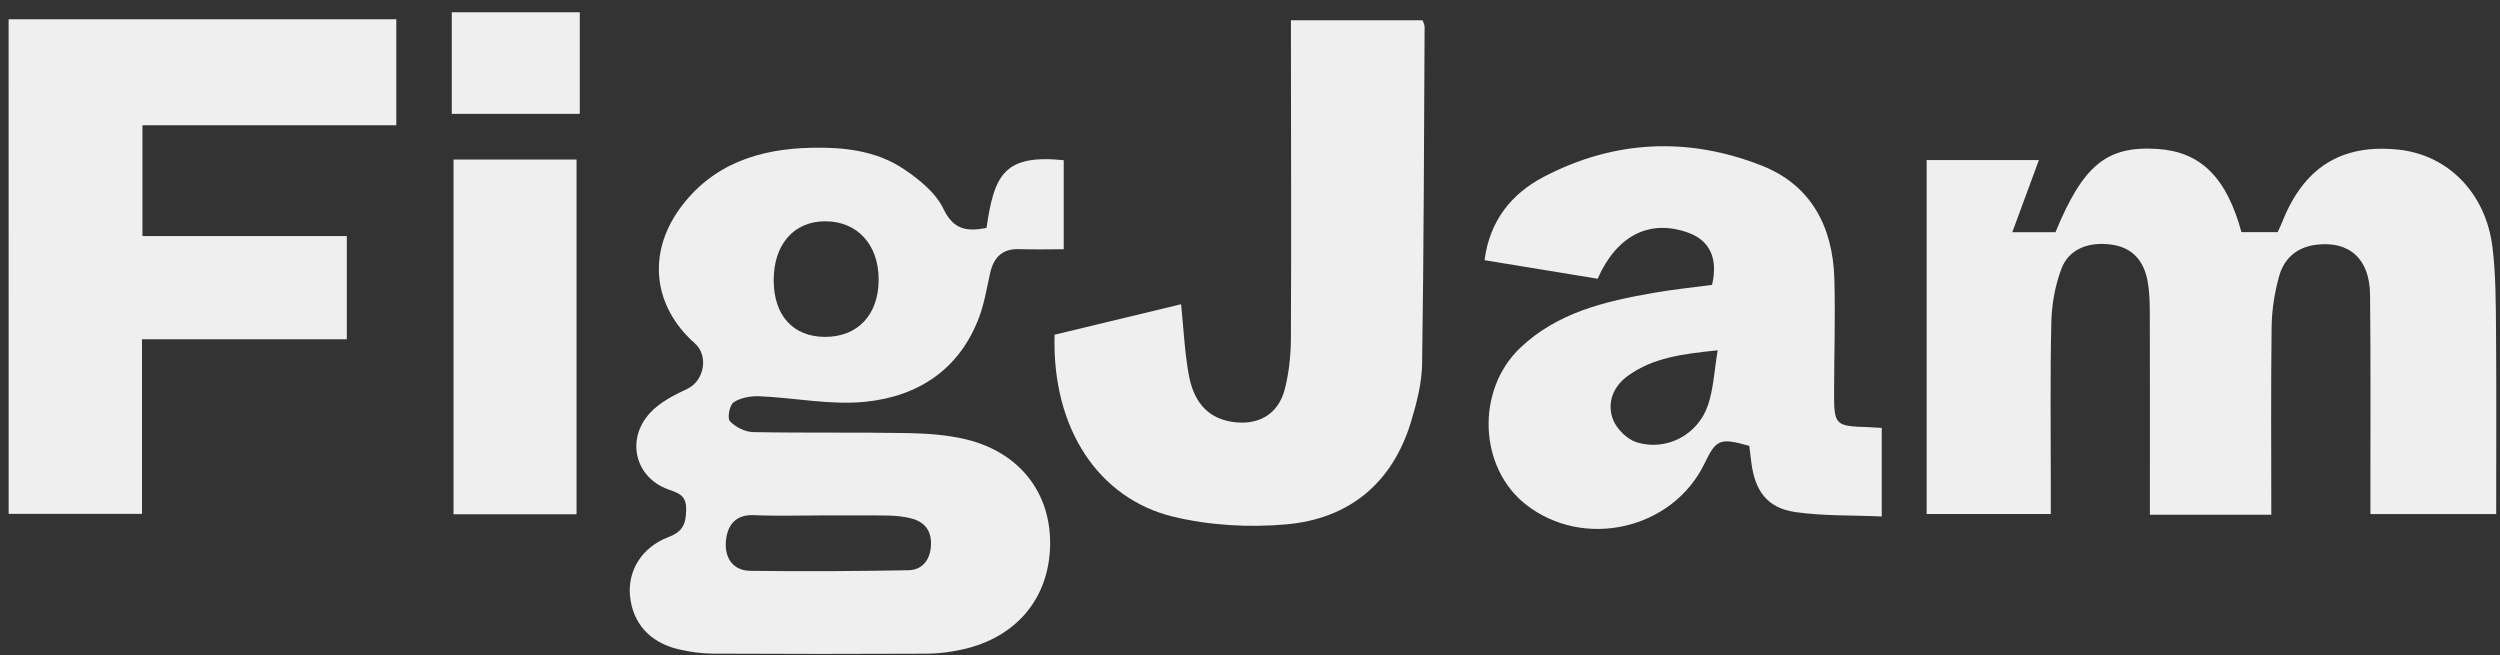
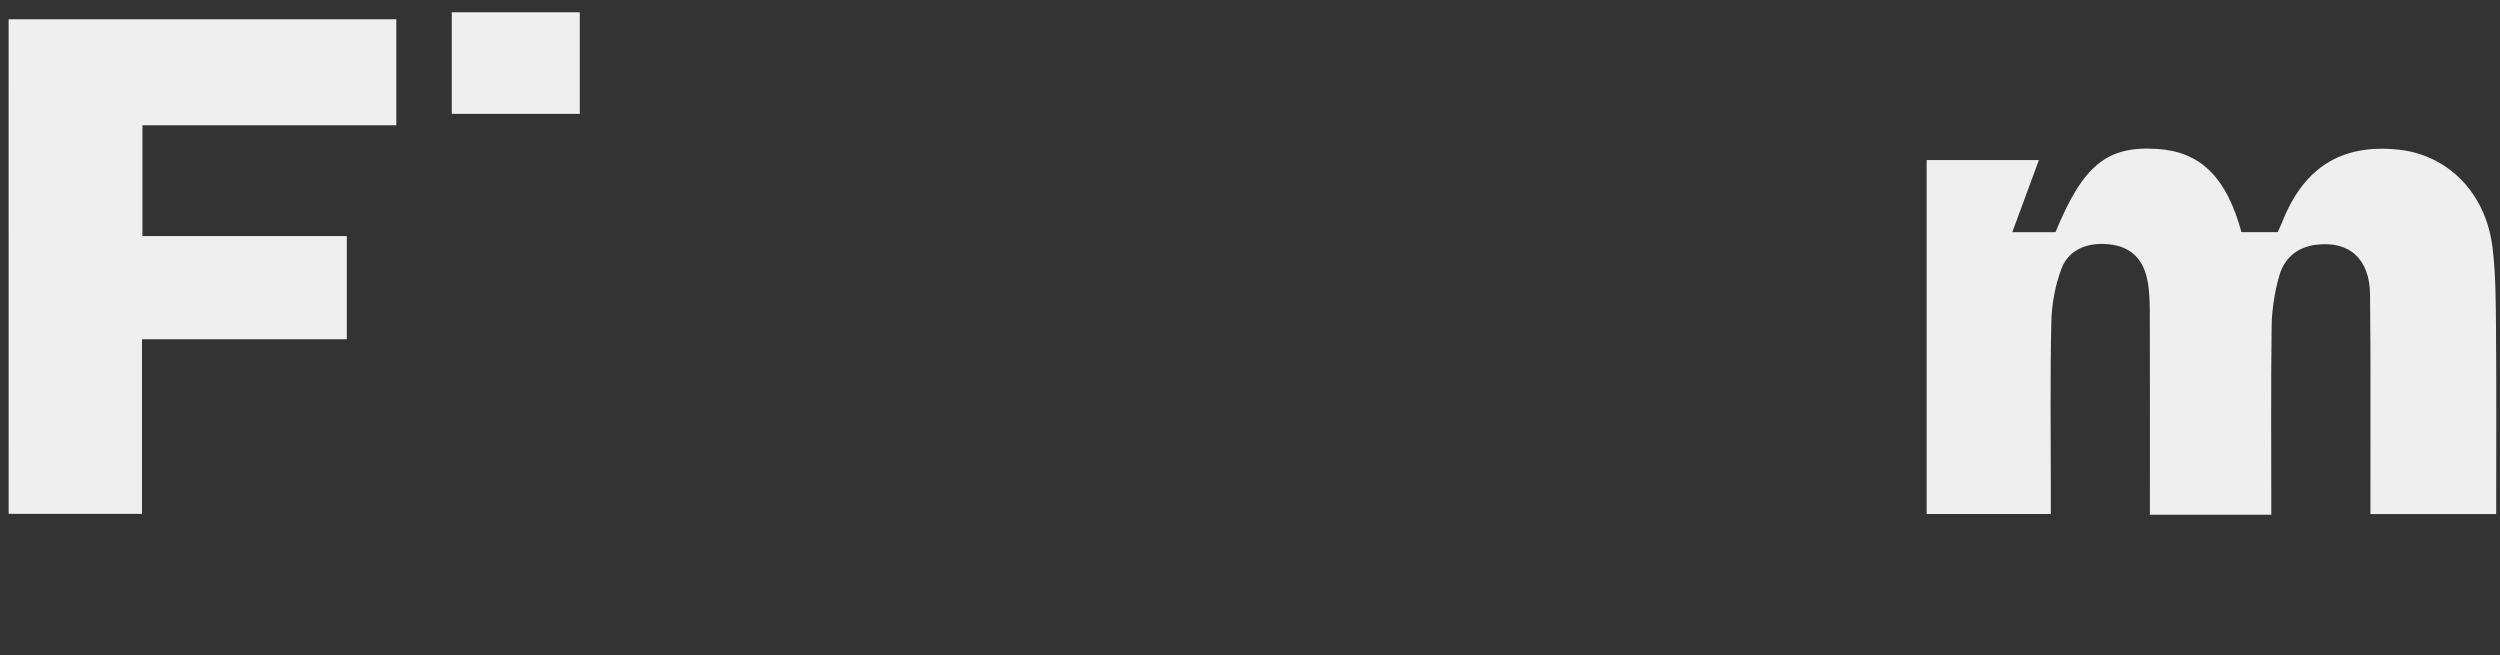
<svg xmlns="http://www.w3.org/2000/svg" width="187" height="49" viewBox="0 0 187 49" fill="none">
  <rect x="0" y="0" width="187" height="49" fill="#333333" stroke="none" />
  <g clip-path="url(#clip0_7750_18571)">
    <path d="M169.894 38.504C166.801 38.504 163.9 38.504 160.812 38.504C160.812 37.908 160.812 37.377 160.812 36.849C160.812 32.45 160.821 28.052 160.806 23.653C160.803 22.766 160.8 21.861 160.634 20.995C160.364 19.578 159.575 18.56 158.048 18.314C156.289 18.032 154.759 18.605 154.198 20.094C153.723 21.354 153.468 22.766 153.439 24.119C153.344 28.268 153.403 32.421 153.4 36.573C153.4 37.16 153.4 37.745 153.4 38.448C150.253 38.448 147.228 38.448 144.113 38.448C144.113 29.647 144.113 20.868 144.113 11.973C146.786 11.973 149.461 11.973 152.51 11.973C151.81 13.871 151.175 15.594 150.52 17.368C151.558 17.368 152.659 17.368 153.75 17.368C155.823 12.334 157.6 10.893 161.388 11.142C164.6 11.353 166.543 13.257 167.661 17.362C168.506 17.362 169.375 17.362 170.366 17.362C170.452 17.178 170.585 16.926 170.689 16.659C172.303 12.521 175.147 10.739 179.421 11.195C183.114 11.59 185.944 14.44 186.439 18.504C186.688 20.553 186.685 22.642 186.703 24.712C186.739 29.25 186.715 33.788 186.715 38.451C183.568 38.451 180.537 38.451 177.307 38.451C177.307 37.855 177.307 37.279 177.307 36.707C177.304 31.813 177.333 26.922 177.28 22.028C177.25 19.352 175.72 18.006 173.258 18.305C171.816 18.48 170.858 19.32 170.485 20.639C170.141 21.858 169.936 23.155 169.918 24.421C169.856 29.057 169.894 33.699 169.894 38.504Z" fill="#EFEFEF" />
-     <path d="M73.791 17.048C74.37 13.05 75.12 11.537 79.566 11.982C79.566 14.117 79.566 16.265 79.566 18.643C78.475 18.643 77.36 18.673 76.25 18.635C74.993 18.593 74.34 19.228 74.07 20.393C73.818 21.497 73.643 22.636 73.252 23.692C71.789 27.637 68.672 29.657 64.712 30.054C62.117 30.315 59.445 29.752 56.802 29.639C56.155 29.612 55.399 29.748 54.877 30.09C54.574 30.288 54.387 31.288 54.595 31.502C55.01 31.938 55.725 32.308 56.324 32.32C60.174 32.397 64.03 32.326 67.88 32.394C69.351 32.421 70.858 32.525 72.279 32.869C76.271 33.842 78.608 36.867 78.549 40.753C78.49 44.733 76.037 47.684 71.988 48.58C71.128 48.77 70.232 48.889 69.351 48.895C64.015 48.921 58.682 48.921 53.346 48.892C52.468 48.886 51.57 48.764 50.712 48.556C48.574 48.037 47.31 46.581 47.123 44.555C46.954 42.701 47.981 40.945 49.995 40.177C51.095 39.759 51.306 39.181 51.326 38.116C51.347 37.018 50.73 36.882 49.947 36.594C47.515 35.696 46.806 32.89 48.601 30.908C49.327 30.107 50.401 29.559 51.407 29.087C52.667 28.497 53.038 26.625 51.967 25.676C48.879 22.941 48.402 19.014 50.816 15.648C53.254 12.255 56.808 11.124 60.77 11.05C63.155 11.006 65.564 11.276 67.595 12.64C68.749 13.414 69.989 14.414 70.564 15.612C71.327 17.199 72.323 17.335 73.791 17.048ZM61.598 38.552C59.872 38.552 58.142 38.611 56.419 38.534C54.992 38.469 54.405 39.302 54.298 40.471C54.189 41.687 54.791 42.681 56.12 42.698C60.062 42.749 64.003 42.725 67.942 42.654C68.936 42.636 69.535 41.954 69.627 40.919C69.725 39.833 69.277 39.083 68.221 38.795C67.658 38.641 67.058 38.576 66.474 38.564C64.855 38.537 63.226 38.558 61.598 38.552ZM65.724 20.922C65.727 18.297 64.131 16.552 61.728 16.552C59.364 16.552 57.846 18.308 57.873 21.022C57.896 23.606 59.323 25.175 61.672 25.199C64.143 25.222 65.721 23.555 65.724 20.922Z" fill="#EFEFEF" />
-     <path d="M0.645 1.44C10.341 1.44 19.921 1.44 29.644 1.44C29.644 4.057 29.644 6.634 29.644 9.372C23.353 9.372 17.056 9.372 10.655 9.372C10.655 12.204 10.655 14.88 10.655 17.659C15.757 17.659 20.784 17.659 25.942 17.659C25.942 20.245 25.942 22.737 25.942 25.377C20.927 25.377 15.861 25.377 10.622 25.377C10.622 29.784 10.622 34.052 10.622 38.439C7.22 38.439 3.99 38.439 0.647 38.439C0.645 26.166 0.645 13.886 0.645 1.44Z" fill="#EFEFEF" />
-     <path d="M140.754 32.008C140.754 34.224 140.754 36.285 140.754 38.631C138.553 38.533 136.385 38.608 134.27 38.299C132.212 38 131.283 36.745 131.005 34.636C130.948 34.2 130.898 33.764 130.847 33.352C128.658 32.735 128.374 32.85 127.508 34.651C125.126 39.613 118.458 41.144 114.122 37.727C110.61 34.959 110.387 29.19 113.709 26.023C116.492 23.371 120.06 22.54 123.684 21.906C125.141 21.651 126.618 21.502 128.062 21.309C128.531 19.296 127.878 17.949 126.191 17.373C123.355 16.404 120.941 17.608 119.502 20.85C116.753 20.399 113.953 19.939 111.043 19.462C111.432 16.487 113.072 14.485 115.468 13.23C120.745 10.466 126.292 10.219 131.797 12.396C135.492 13.859 137.1 16.988 137.21 20.856C137.29 23.671 137.195 26.488 137.189 29.306C137.183 31.806 137.26 31.881 139.749 31.949C140.042 31.961 140.333 31.984 140.754 32.008ZM128.483 26.203C125.829 26.473 123.643 26.761 121.774 28.105C120.662 28.906 120.19 30.116 120.644 31.356C120.905 32.065 121.688 32.847 122.4 33.076C124.616 33.779 126.992 32.545 127.751 30.32C128.169 29.104 128.222 27.764 128.483 26.203Z" fill="#EFEFEF" />
-     <path d="M78.884 25.035C82.073 24.267 85.175 23.52 88.346 22.757C88.538 24.617 88.61 26.379 88.933 28.096C89.259 29.831 90.14 31.219 92.113 31.546C94.052 31.866 95.598 31.041 96.096 29.134C96.416 27.909 96.55 26.604 96.559 25.335C96.594 18.121 96.568 10.911 96.562 3.697C96.562 3.009 96.562 2.321 96.562 1.514C99.875 1.514 103.105 1.514 106.406 1.514C106.454 1.657 106.56 1.835 106.56 2.012C106.516 10.409 106.501 18.806 106.374 27.203C106.353 28.657 105.97 30.14 105.546 31.546C104.152 36.146 100.91 38.804 96.221 39.222C93.421 39.471 90.458 39.305 87.732 38.641C82.194 37.288 78.673 32.083 78.884 25.035Z" fill="#EFEFEF" />
-     <path d="M33.924 11.934C37.008 11.934 40.001 11.934 43.125 11.934C43.125 20.749 43.125 29.553 43.125 38.469C40.093 38.469 37.059 38.469 33.924 38.469C33.924 29.633 33.924 20.823 33.924 11.934Z" fill="#EFEFEF" />
+     <path d="M0.645 1.44C10.341 1.44 19.921 1.44 29.644 1.44C29.644 4.057 29.644 6.634 29.644 9.372C23.353 9.372 17.056 9.372 10.655 9.372C10.655 12.204 10.655 14.88 10.655 17.659C15.757 17.659 20.784 17.659 25.942 17.659C25.942 20.245 25.942 22.737 25.942 25.377C20.927 25.377 15.861 25.377 10.622 25.377C10.622 29.784 10.622 34.052 10.622 38.439C7.22 38.439 3.99 38.439 0.647 38.439C0.645 26.166 0.645 13.886 0.645 1.44" fill="#EFEFEF" />
    <path d="M43.367 0.915C43.367 3.466 43.367 5.948 43.367 8.517C40.152 8.517 37.023 8.517 33.793 8.517C33.793 5.99 33.793 3.504 33.793 0.915C36.961 0.915 40.126 0.915 43.367 0.915Z" fill="#EFEFEF" />
  </g>
  <defs>
    <clipPath id="clip0_7750_18571">
      <rect width="186.083" height="48" fill="white" transform="translate(0.645 0.915)" />
    </clipPath>
  </defs>
</svg>